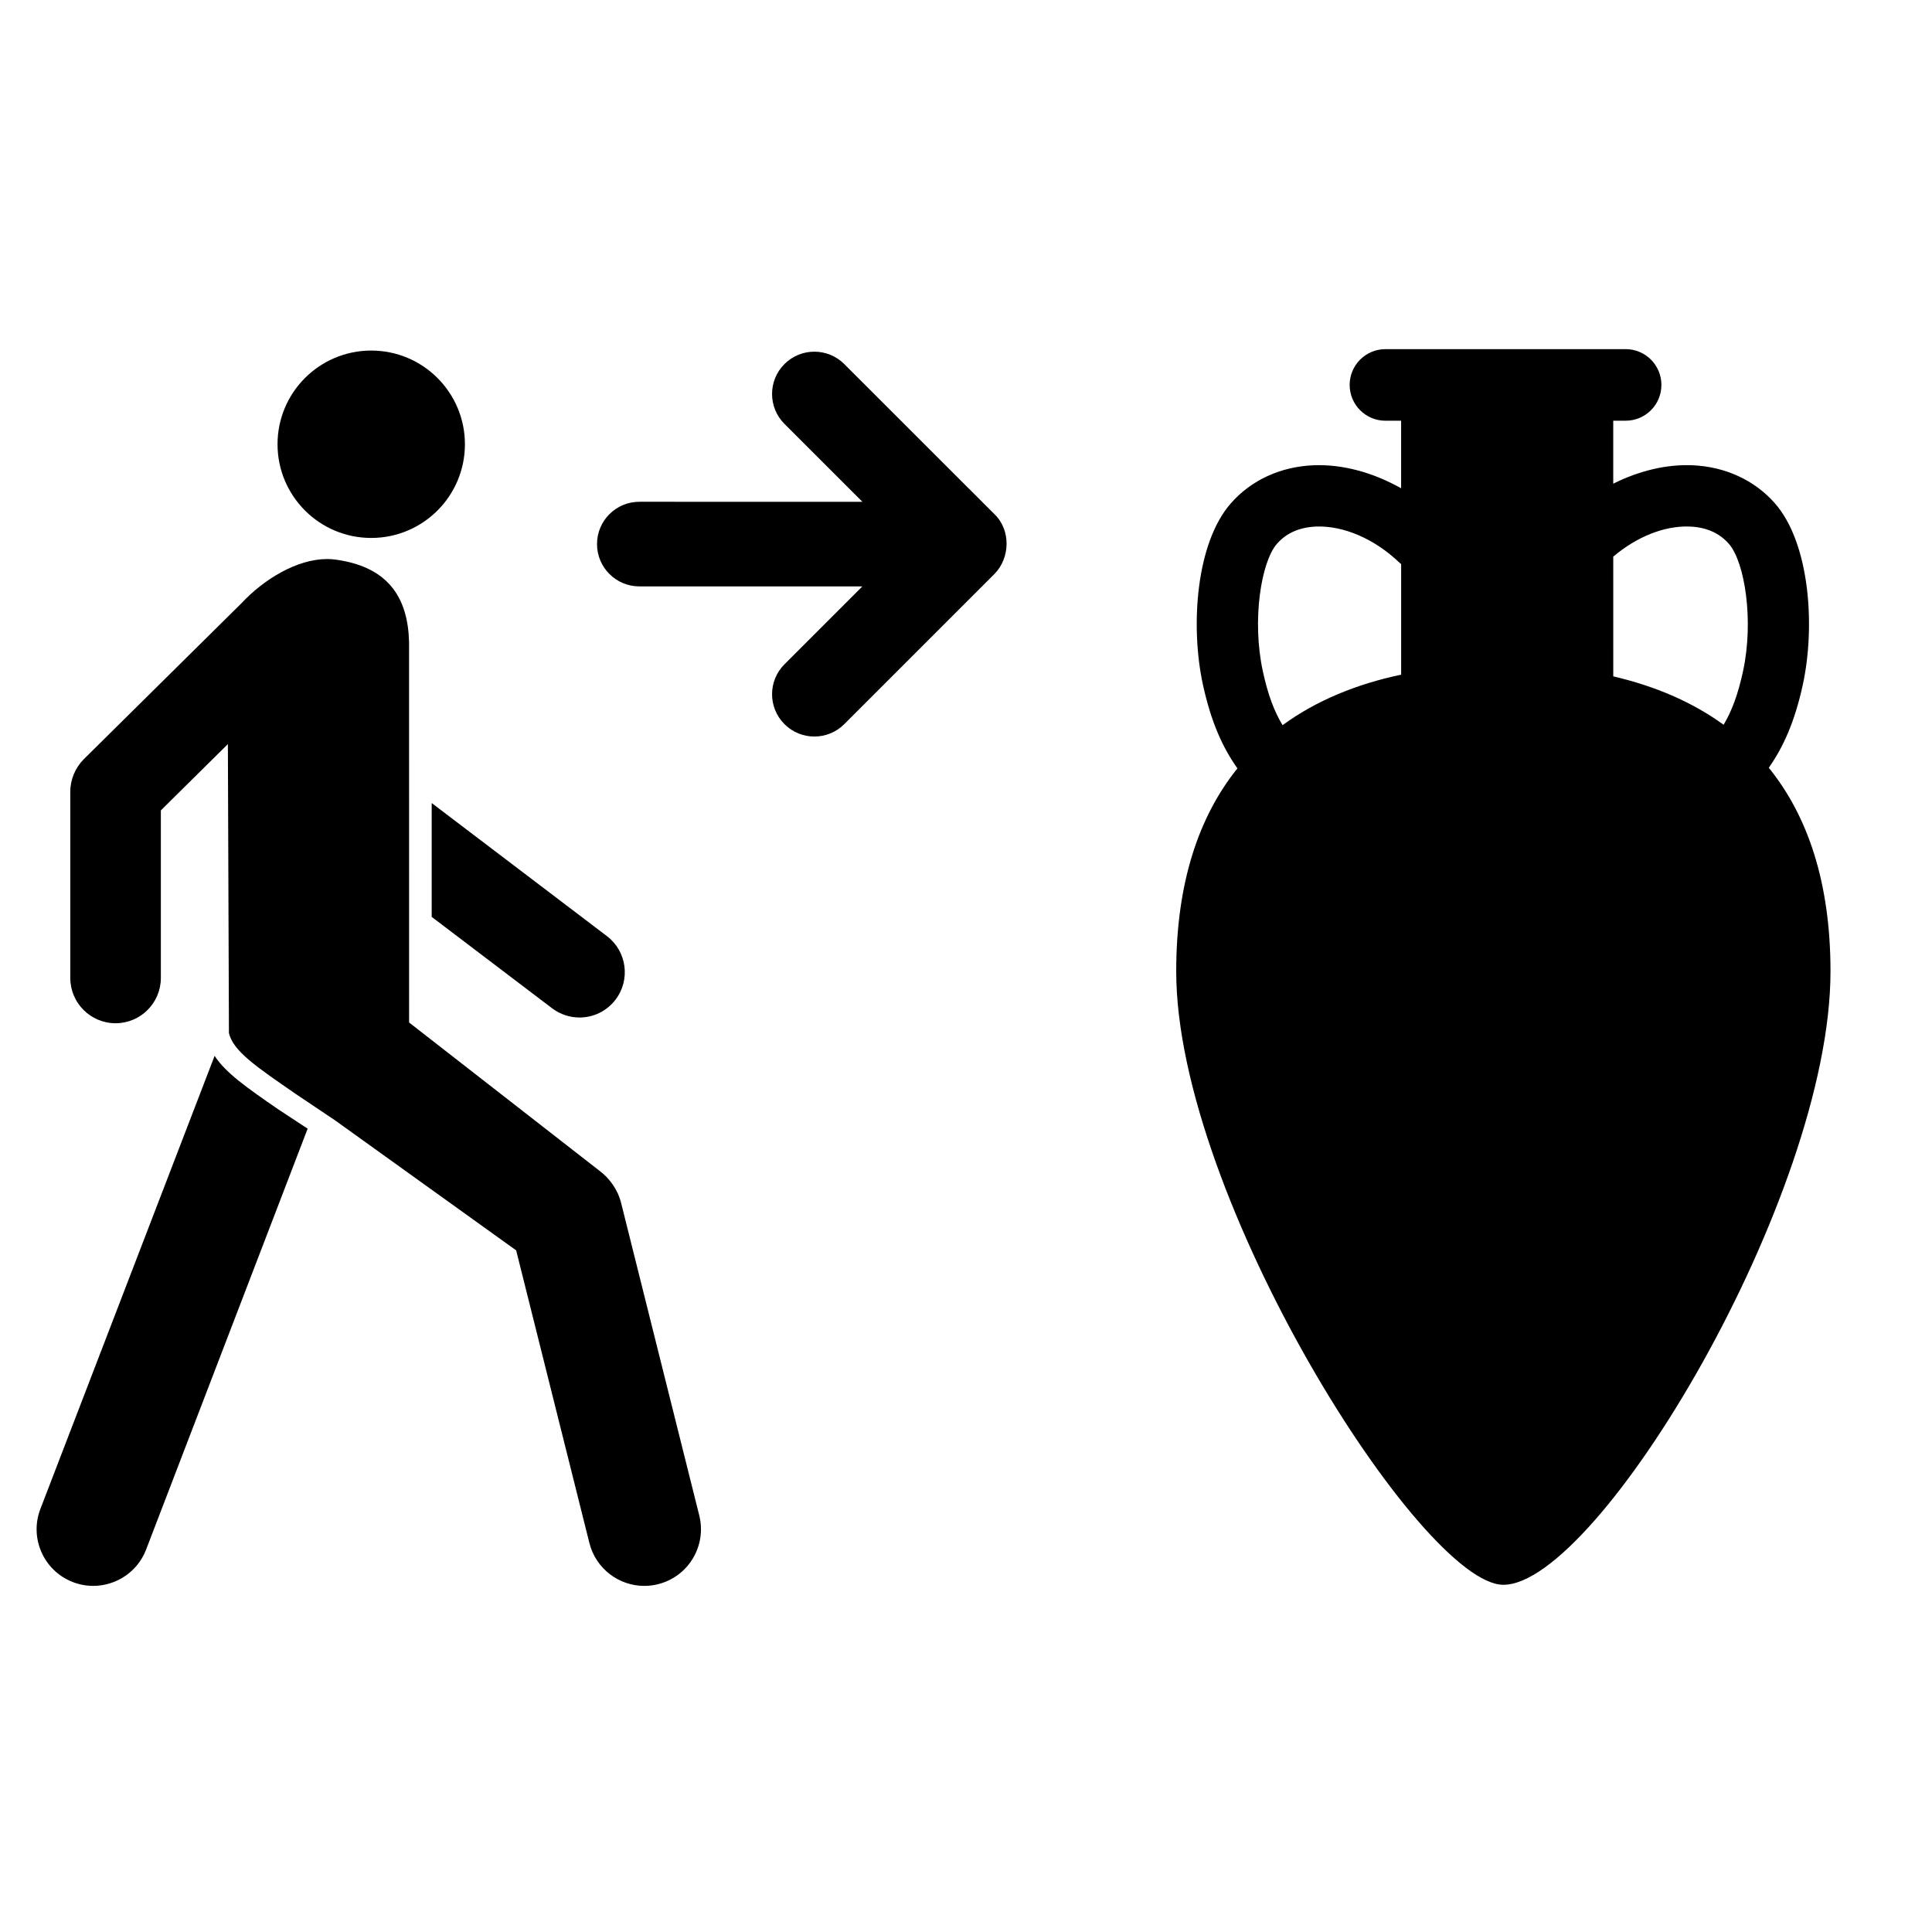
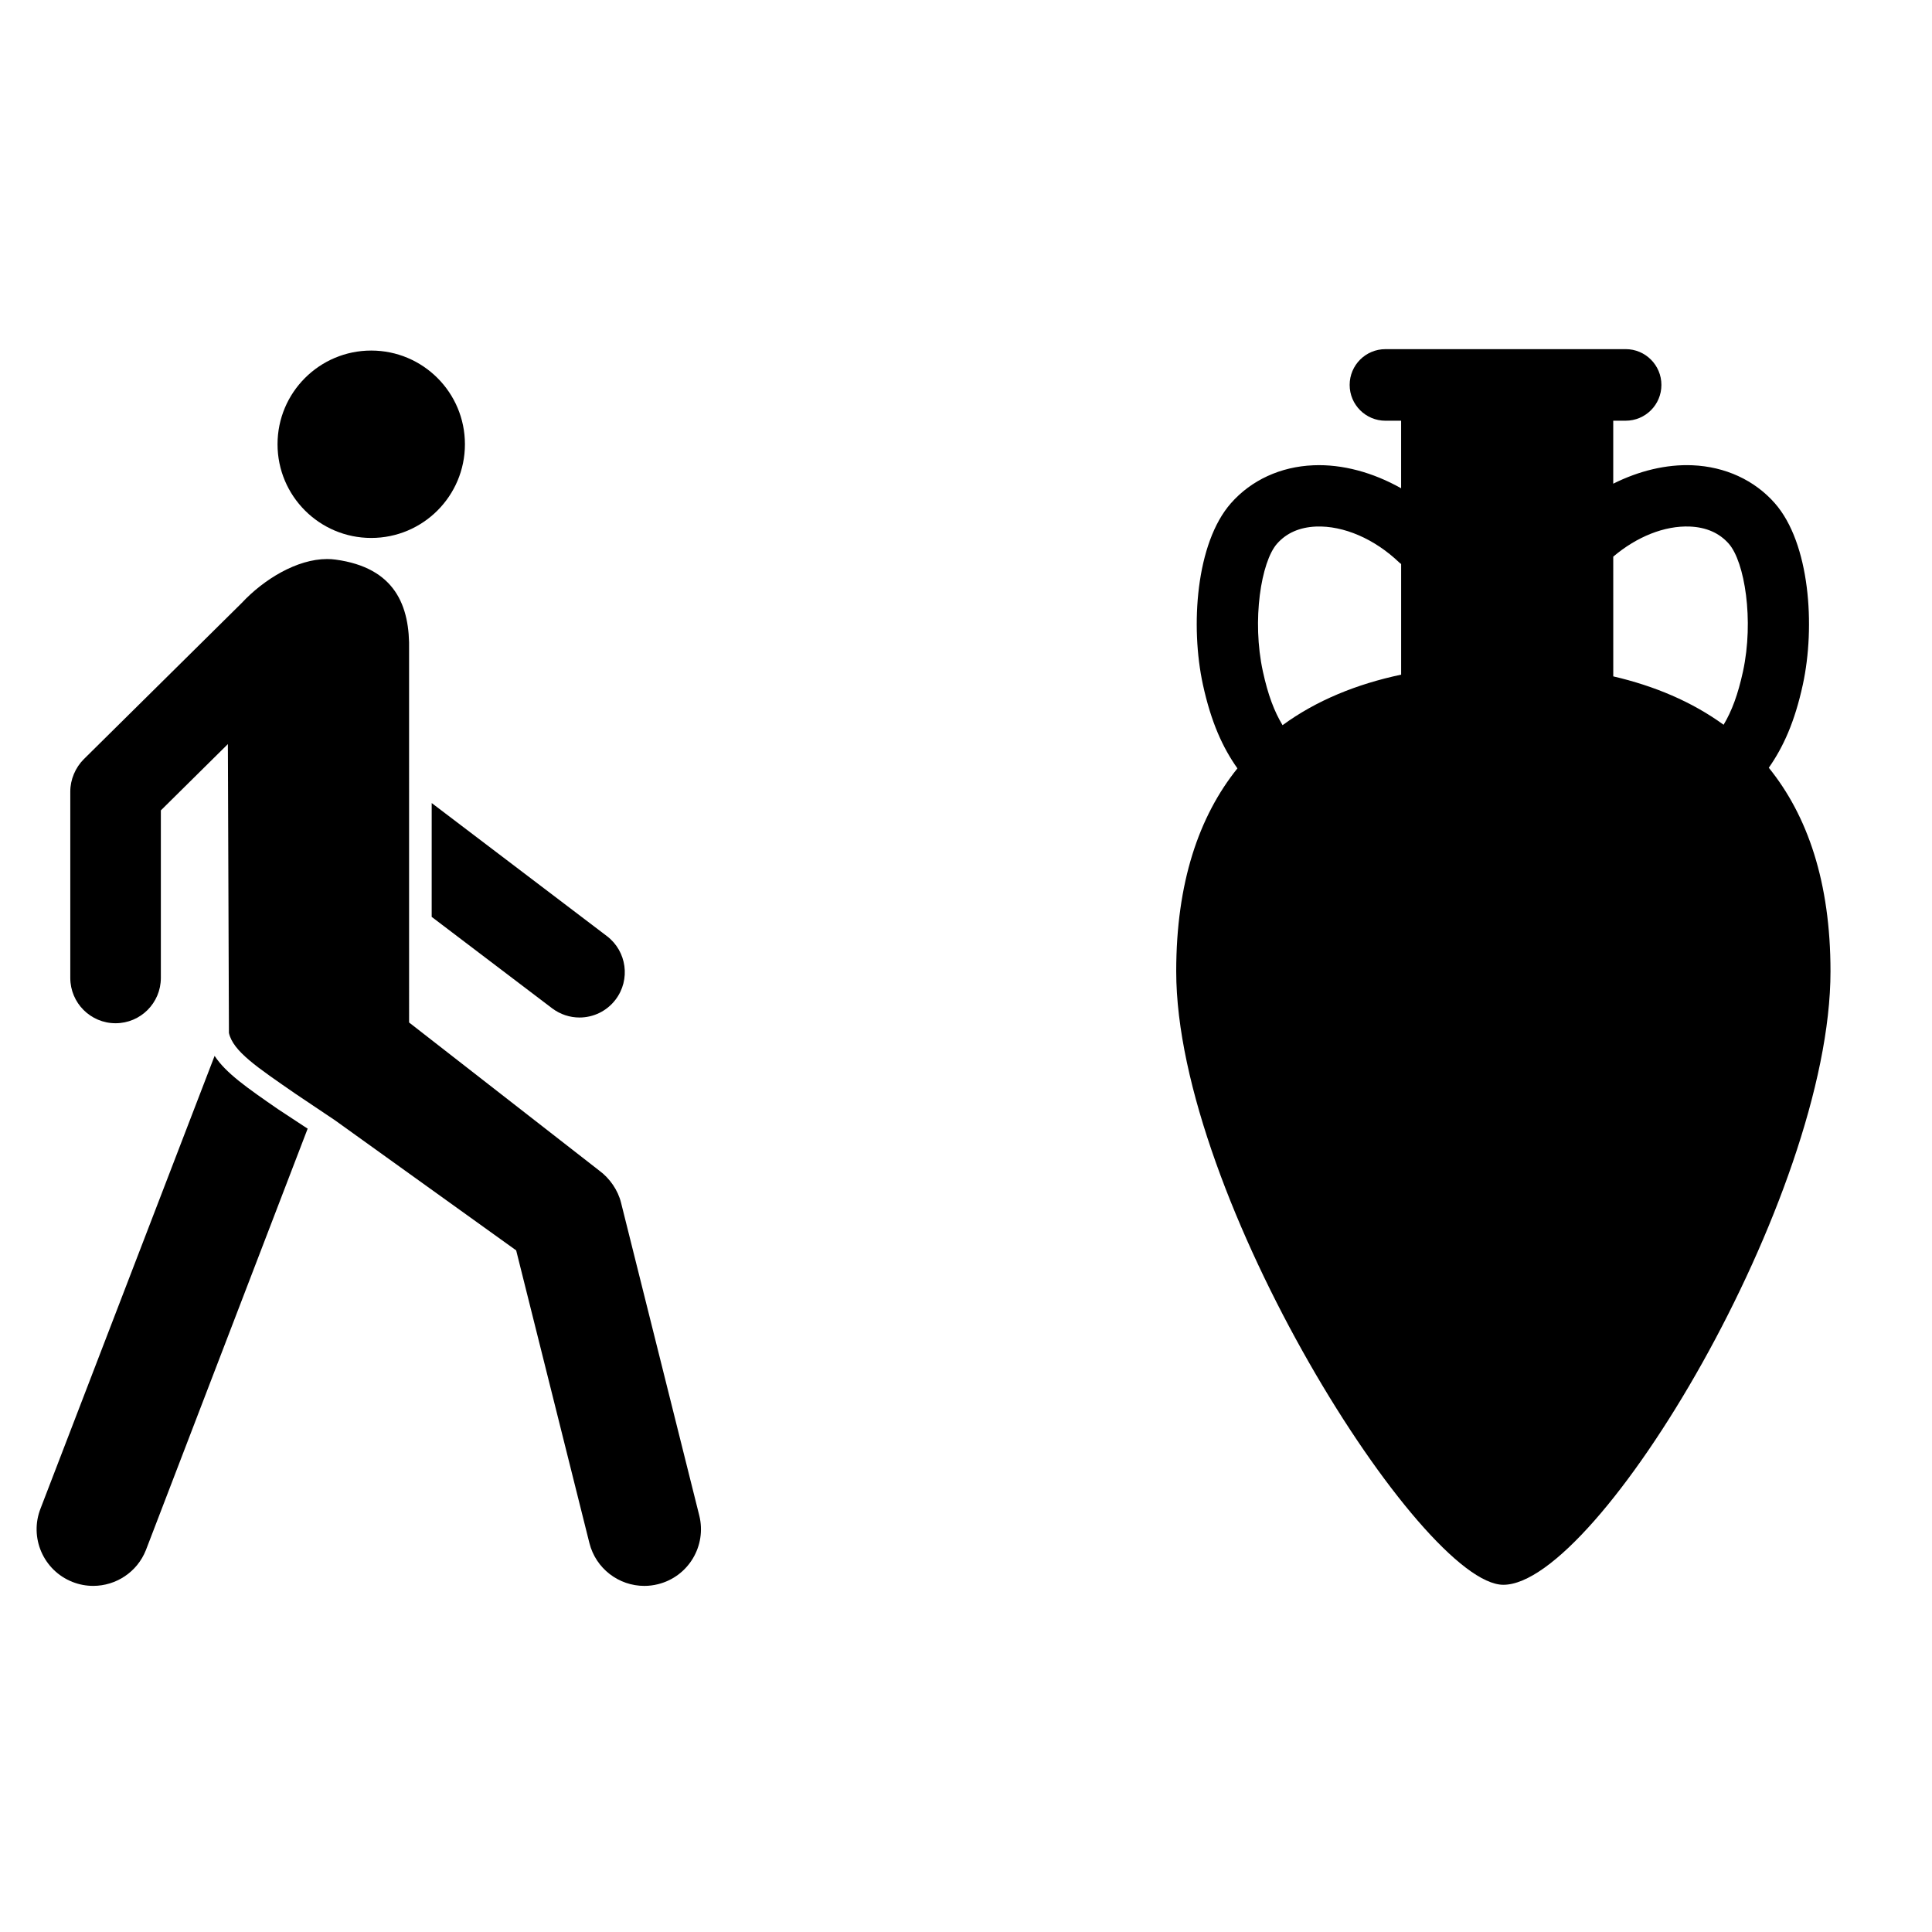
<svg xmlns="http://www.w3.org/2000/svg" fill="#000000" width="800px" height="800px" version="1.1" viewBox="144 144 512 512">
  <g>
    <path d="m267.21 261.73c0 13.715-11.117 24.832-24.832 24.832-13.711 0-24.828-11.117-24.828-24.832 0-13.711 11.117-24.828 24.828-24.828 13.715 0 24.832 11.117 24.832 24.828" />
    <path d="m258.4 386.98 31.91 24.223c2.168 1.641 4.734 2.449 7.254 2.449 3.625 0 7.203-1.633 9.574-4.754 4-5.273 2.977-12.801-2.297-16.816l-46.438-35.266z" />
    <path d="m217.67 437.94c-8.129-5.617-13.816-9.555-16.797-14.125l-46.113 119.92c-3.051 7.715 0.719 16.434 8.426 19.484 1.816 0.723 3.676 1.055 5.519 1.055 5.977 0 11.625-3.598 13.957-9.473l42.871-111.7-1.082-0.699z" />
    <path d="m308.59 462.75c-0.816-3.352-3.031-6.523-5.805-8.547l-50.371-39.234-0.004-98.551c0.27-11.922-3.742-21.98-19.477-24.117-0.746-0.102-1.496-0.152-2.242-0.152-7.988 0-16.785 5.379-22.637 11.652l-41.867 41.41c-2.219 2.227-3.559 5.387-3.559 8.531v49.414c0 6.637 5.371 12.012 12 12.012 6.625 0 12-5.375 12-12.012v-44.395l17.762-17.57 0.281 76.559c1.094 4.859 7.477 9.086 17.707 16.16l10.426 6.996 47.988 34.457 19.402 77.543c1.711 6.82 7.824 11.371 14.551 11.371 1.211 0 2.438-0.145 3.644-0.453 8.043-2 12.93-10.145 10.926-18.199z" />
-     <path d="m367.74 240.48c-4.379-4.371-11.473-4.379-15.852 0-4.379 4.379-4.379 11.473 0 15.855l20.652 20.645-59.113-0.004c-6.188 0-11.211 5.023-11.211 11.211s5.023 11.211 11.211 11.211h59.113l-20.652 20.652c-4.379 4.379-4.379 11.473 0 15.852 2.191 2.191 5.055 3.285 7.926 3.285s5.734-1.094 7.926-3.285l39.789-39.785c4.203-4.25 4.398-11.648 0.004-15.863z" />
    <path d="m356.91 320.63c-0.949 0.949-2.383 2.383 0 0z" />
    <path d="m357.49 320.05c-0.258 0.254-0.387 0.387-0.582 0.582 0.316-0.324 0.582-0.582 0.582-0.582z" />
    <path d="m612.75 347.46c3.828-5.477 6.867-12.102 9.023-22.051 3.348-15.406 1.871-37.492-7.441-48.066-5.375-6.109-13.133-9.676-21.824-10.043-6.922-0.293-14.188 1.484-20.984 4.883v-16.691h3.289c5.246 0 9.477-4.242 9.477-9.484 0-5.242-4.238-9.484-9.477-9.484l-63.656 0.004c-5.246 0-9.484 4.242-9.484 9.484 0 5.242 4.25 9.484 9.484 9.484h4.152v17.902c-7.449-4.199-15.582-6.422-23.254-6.094-8.691 0.359-16.445 3.93-21.836 10.043-9.316 10.582-10.785 32.664-7.438 48.074 2.191 10.043 5.258 16.707 9.148 22.207-10.195 12.688-16.219 30.254-16.219 53.797 0 59.855 65.023 162.56 86.695 162.56 25.059 0 86.695-102.71 86.695-162.56 0-23.641-6.078-41.262-16.352-53.965zm-20.914-63.918c4.344 0.18 7.82 1.715 10.309 4.547 4.215 4.781 6.711 20.277 3.762 33.871-1.34 6.16-2.965 10.469-5.133 14.109-8.406-6.109-18.324-10.285-29.242-12.824l-0.004-31.727c6.227-5.289 13.609-8.254 20.309-7.977zm-109.41 4.547c2.496-2.836 5.965-4.359 10.32-4.547 7.305-0.285 15.547 3.269 22.105 9.562 0.145 0.141 0.312 0.234 0.465 0.363v29.324c-11.793 2.496-22.477 6.84-31.426 13.391-2.207-3.664-3.856-8-5.211-14.23-2.965-13.586-0.465-29.082 3.746-33.863z" />
  </g>
</svg>